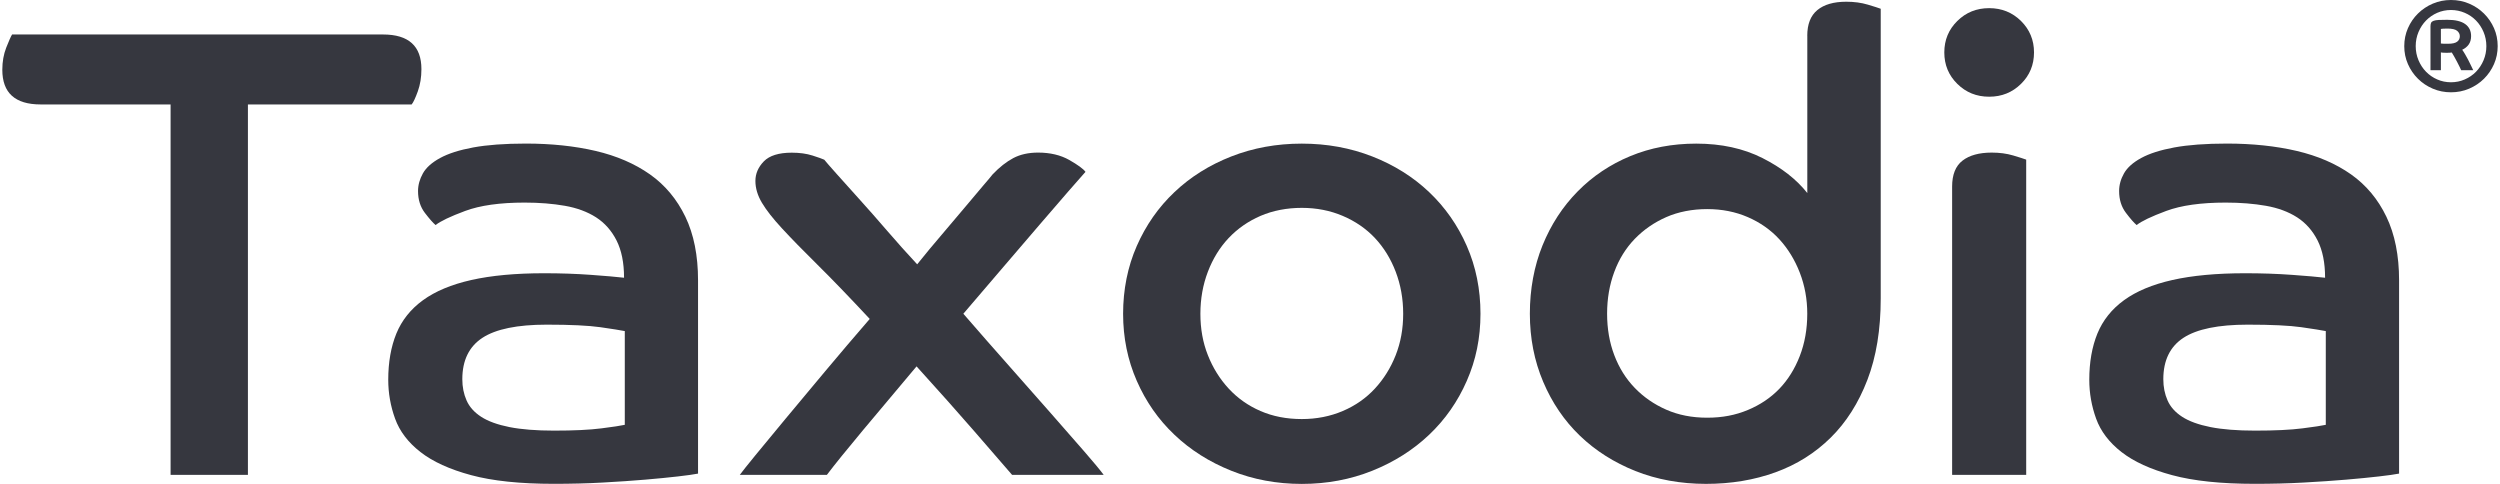
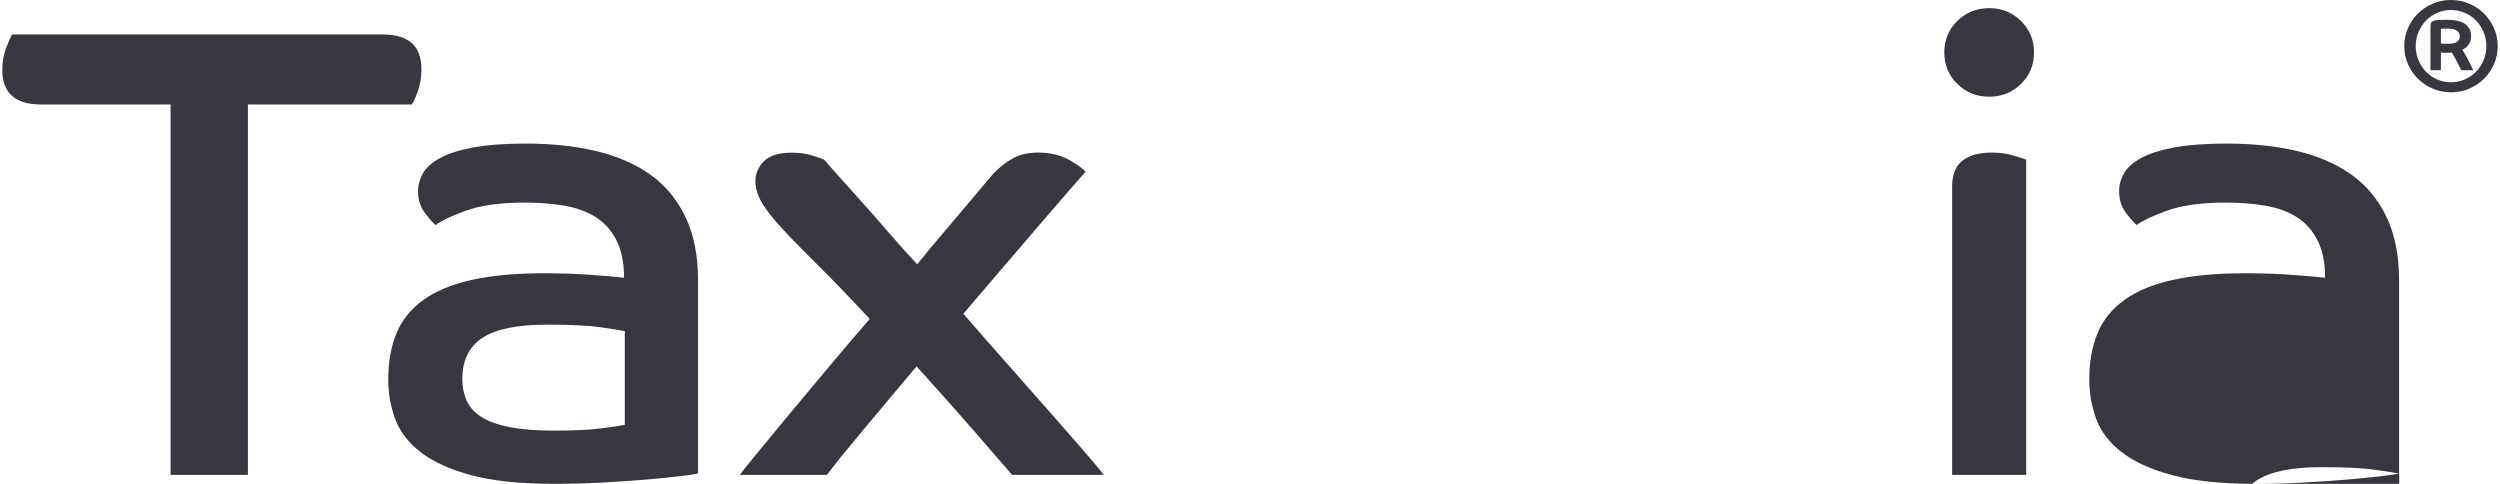
<svg xmlns="http://www.w3.org/2000/svg" id="Ebene_2" viewBox="0 0 606.37 117.58" width="155" height="30">
  <defs>
    <style>.cls-1{fill:#36373f;}</style>
  </defs>
  <g id="Ebene_1-2">
    <g>
      <g>
        <path class="cls-1" d="M40.89,25.38H9.32C3.1,25.38,0,22.57,0,16.96c0-1.97,.32-3.77,.95-5.38,.63-1.61,1.11-2.68,1.42-3.2H92.52c6.21,0,9.32,2.81,9.32,8.42,0,1.98-.29,3.77-.87,5.38-.58,1.61-1.08,2.68-1.5,3.2H59.68V115.4h-18.79V25.38Z" />
        <path class="cls-1" d="M169.09,115.08c-1.05,.21-2.71,.44-4.97,.7-2.27,.26-4.92,.52-7.97,.78-3.05,.26-6.47,.49-10.26,.7-3.79,.21-7.74,.31-11.84,.31-8.21,0-14.92-.7-20.13-2.11-5.21-1.4-9.32-3.28-12.32-5.62s-5.05-5.04-6.16-8.11c-1.11-3.07-1.66-6.21-1.66-9.44,0-4.26,.66-8.01,1.97-11.23,1.32-3.22,3.47-5.93,6.47-8.11,3-2.18,6.92-3.82,11.76-4.91,4.84-1.09,10.74-1.64,17.68-1.64,4,0,7.79,.13,11.37,.39,3.58,.26,6.26,.49,8.05,.7,0-3.64-.61-6.65-1.82-9.05-1.21-2.39-2.87-4.26-4.97-5.62-2.11-1.35-4.63-2.29-7.58-2.81-2.95-.52-6.21-.78-9.79-.78-6,0-10.81,.68-14.45,2.03-3.63,1.35-6.03,2.5-7.18,3.43-.63-.52-1.5-1.51-2.61-2.96-1.11-1.46-1.66-3.22-1.66-5.3,0-1.46,.4-2.89,1.18-4.29s2.18-2.65,4.18-3.74c2-1.09,4.68-1.95,8.05-2.57,3.37-.62,7.63-.94,12.79-.94,6.21,0,11.87,.6,16.97,1.79,5.1,1.2,9.5,3.1,13.18,5.69,3.68,2.6,6.55,6.03,8.61,10.3,2.05,4.27,3.08,9.41,3.08,15.44v46.96Zm-17.84-34.63c-1.05-.21-3.03-.52-5.92-.94-2.89-.41-7.24-.62-13.03-.62-7.16,0-12.37,1.07-15.63,3.2-3.26,2.13-4.89,5.49-4.89,10.06,0,1.87,.34,3.59,1.03,5.15,.68,1.56,1.87,2.89,3.55,3.98,1.68,1.09,3.97,1.92,6.87,2.5,2.89,.57,6.5,.86,10.82,.86,4.84,0,8.68-.18,11.53-.55,2.84-.36,4.74-.65,5.68-.86v-22.78Z" />
        <path class="cls-1" d="M179.2,115.4c.53-.73,1.79-2.31,3.79-4.76,2-2.44,4.45-5.41,7.34-8.89,2.89-3.48,6.1-7.33,9.63-11.54,3.53-4.21,7.13-8.45,10.82-12.71-4.95-5.3-9.18-9.7-12.71-13.18-3.53-3.48-6.39-6.42-8.6-8.81-2.21-2.39-3.84-4.47-4.89-6.24-1.05-1.77-1.58-3.54-1.58-5.3s.68-3.35,2.05-4.76c1.37-1.4,3.63-2.11,6.79-2.11,1.89,0,3.58,.23,5.05,.7,1.47,.47,2.42,.81,2.84,1.01,.42,.52,1.39,1.64,2.92,3.35,1.52,1.72,3.37,3.77,5.53,6.16,2.16,2.39,4.45,4.99,6.87,7.8,2.42,2.81,4.84,5.51,7.26,8.11,2-2.5,4.03-4.94,6.08-7.33,2.05-2.39,3.92-4.6,5.61-6.63,1.68-2.03,3.13-3.74,4.34-5.15,1.21-1.4,1.97-2.31,2.29-2.73,1.68-1.77,3.37-3.09,5.05-3.98,1.68-.88,3.68-1.33,6-1.33,2.95,0,5.47,.6,7.58,1.79,2.1,1.2,3.42,2.16,3.95,2.89-.84,.94-2.24,2.52-4.18,4.76-1.95,2.24-4.24,4.89-6.87,7.96-2.63,3.07-5.55,6.47-8.76,10.22-3.21,3.74-6.5,7.59-9.87,11.54,3.79,4.37,7.52,8.63,11.21,12.79,3.68,4.16,7.08,8.01,10.18,11.54,3.1,3.54,5.79,6.61,8.05,9.2,2.26,2.6,3.81,4.47,4.66,5.62h-22.26c-2.42-2.81-5.55-6.42-9.39-10.84-3.84-4.42-8.45-9.59-13.82-15.52-4.74,5.62-9.08,10.79-13.03,15.52-3.95,4.73-6.87,8.35-8.76,10.84h-21.16Z" />
-         <path class="cls-1" d="M315.77,34.9c6.1,0,11.81,1.04,17.13,3.12,5.31,2.08,9.92,4.97,13.81,8.66,3.89,3.69,6.95,8.06,9.16,13.1,2.21,5.05,3.32,10.53,3.32,16.46s-1.11,11.26-3.32,16.3c-2.21,5.05-5.26,9.41-9.16,13.11-3.89,3.69-8.5,6.61-13.81,8.74-5.32,2.13-11.03,3.2-17.13,3.2s-11.82-1.07-17.13-3.2c-5.32-2.13-9.92-5.04-13.81-8.74-3.9-3.69-6.95-8.06-9.16-13.11-2.21-5.04-3.32-10.48-3.32-16.3s1.1-11.41,3.32-16.46c2.21-5.04,5.26-9.41,9.16-13.1,3.89-3.69,8.5-6.58,13.81-8.66,5.31-2.08,11.02-3.12,17.13-3.12Zm0,66.93c3.58,0,6.89-.65,9.95-1.95,3.05-1.3,5.66-3.12,7.82-5.46,2.16-2.34,3.84-5.04,5.05-8.11,1.21-3.07,1.82-6.42,1.82-10.06s-.61-7.04-1.82-10.22c-1.21-3.17-2.9-5.9-5.05-8.19-2.16-2.29-4.76-4.08-7.82-5.38-3.05-1.3-6.37-1.95-9.95-1.95s-7.03,.65-10.03,1.95c-3,1.3-5.58,3.1-7.74,5.38-2.16,2.29-3.84,5.02-5.05,8.19-1.21,3.17-1.82,6.58-1.82,10.22s.6,7,1.82,10.06c1.21,3.07,2.89,5.77,5.05,8.11,2.16,2.34,4.74,4.16,7.74,5.46,3,1.3,6.34,1.95,10.03,1.95Z" />
-         <path class="cls-1" d="M438.6,8.69c0-2.81,.81-4.89,2.45-6.24,1.63-1.35,3.97-2.03,7.03-2.03,1.89,0,3.63,.23,5.21,.7,1.58,.47,2.63,.81,3.16,1.01V72.5c0,7.59-1.08,14.2-3.24,19.81-2.16,5.62-5.13,10.3-8.92,14.04s-8.26,6.55-13.42,8.42c-5.16,1.87-10.79,2.81-16.89,2.81s-11.92-1.04-17.13-3.12c-5.21-2.08-9.71-4.94-13.5-8.58-3.79-3.64-6.76-8.01-8.92-13.1-2.16-5.09-3.24-10.61-3.24-16.54s1.03-11.57,3.08-16.62c2.05-5.04,4.89-9.41,8.53-13.1,3.63-3.69,7.89-6.55,12.79-8.58,4.89-2.03,10.24-3.04,16.03-3.04,6.1,0,11.47,1.17,16.1,3.51,4.63,2.34,8.26,5.17,10.89,8.5V8.69Zm0,67.55c0-3.54-.61-6.87-1.82-9.99-1.21-3.12-2.87-5.82-4.97-8.11-2.11-2.29-4.66-4.08-7.66-5.38-3-1.3-6.29-1.95-9.87-1.95s-7,.65-9.95,1.95c-2.95,1.3-5.5,3.07-7.66,5.3-2.16,2.24-3.82,4.91-4.97,8.03-1.16,3.12-1.74,6.5-1.74,10.14s.58,7,1.74,10.06c1.16,3.07,2.81,5.72,4.97,7.96,2.16,2.24,4.71,4,7.66,5.3,2.95,1.3,6.26,1.95,9.95,1.95s6.87-.62,9.87-1.87,5.55-2.96,7.66-5.15c2.1-2.18,3.76-4.84,4.97-7.96,1.21-3.12,1.82-6.55,1.82-10.3Z" />
        <path class="cls-1" d="M482.8,1.98c3.05,0,5.63,1.04,7.74,3.12,2.1,2.08,3.16,4.63,3.16,7.64s-1.05,5.57-3.16,7.64c-2.11,2.08-4.68,3.12-7.74,3.12s-5.63-1.04-7.74-3.12c-2.11-2.08-3.16-4.63-3.16-7.64s1.05-5.56,3.16-7.64c2.1-2.08,4.68-3.12,7.74-3.12Zm-9,43.37c0-2.91,.84-5.02,2.53-6.32,1.68-1.3,4.05-1.95,7.1-1.95,1.89,0,3.63,.23,5.21,.7,1.58,.47,2.63,.81,3.16,1.01V115.4h-18V45.35Z" />
-         <path class="cls-1" d="M582.43,115.08c-1.05,.21-2.71,.44-4.97,.7-2.26,.26-4.92,.52-7.97,.78-3.05,.26-6.47,.49-10.26,.7-3.79,.21-7.74,.31-11.84,.31-8.21,0-14.92-.7-20.13-2.11-5.21-1.4-9.31-3.28-12.31-5.62s-5.05-5.04-6.16-8.11c-1.11-3.07-1.66-6.21-1.66-9.44,0-4.26,.66-8.01,1.97-11.23,1.32-3.22,3.47-5.93,6.47-8.11,3-2.18,6.92-3.82,11.76-4.91,4.84-1.09,10.74-1.64,17.68-1.64,4,0,7.79,.13,11.37,.39,3.58,.26,6.26,.49,8.05,.7,0-3.64-.61-6.65-1.82-9.05-1.21-2.39-2.87-4.26-4.97-5.62-2.11-1.35-4.63-2.29-7.58-2.81-2.95-.52-6.21-.78-9.79-.78-6,0-10.81,.68-14.45,2.03-3.63,1.35-6.03,2.5-7.18,3.43-.63-.52-1.5-1.51-2.6-2.96-1.11-1.46-1.66-3.22-1.66-5.3,0-1.46,.39-2.89,1.18-4.29,.79-1.4,2.18-2.65,4.18-3.74,2-1.09,4.68-1.95,8.05-2.57,3.37-.62,7.63-.94,12.79-.94,6.21,0,11.87,.6,16.97,1.79,5.1,1.2,9.5,3.1,13.18,5.69,3.68,2.6,6.55,6.03,8.6,10.3,2.05,4.27,3.08,9.41,3.08,15.44v46.96Zm-17.84-34.63c-1.05-.21-3.03-.52-5.92-.94-2.9-.41-7.24-.62-13.03-.62-7.16,0-12.37,1.07-15.63,3.2-3.26,2.13-4.89,5.49-4.89,10.06,0,1.87,.34,3.59,1.03,5.15,.68,1.56,1.87,2.89,3.55,3.98,1.68,1.09,3.97,1.92,6.87,2.5,2.89,.57,6.5,.86,10.82,.86,4.84,0,8.68-.18,11.53-.55,2.84-.36,4.74-.65,5.68-.86v-22.78Z" />
+         <path class="cls-1" d="M582.43,115.08c-1.05,.21-2.71,.44-4.97,.7-2.26,.26-4.92,.52-7.97,.78-3.05,.26-6.47,.49-10.26,.7-3.79,.21-7.74,.31-11.84,.31-8.21,0-14.92-.7-20.13-2.11-5.21-1.4-9.31-3.28-12.31-5.62s-5.05-5.04-6.16-8.11c-1.11-3.07-1.66-6.21-1.66-9.44,0-4.26,.66-8.01,1.97-11.23,1.32-3.22,3.47-5.93,6.47-8.11,3-2.18,6.92-3.82,11.76-4.91,4.84-1.09,10.74-1.64,17.68-1.64,4,0,7.79,.13,11.37,.39,3.58,.26,6.26,.49,8.05,.7,0-3.64-.61-6.65-1.82-9.05-1.21-2.39-2.87-4.26-4.97-5.62-2.11-1.35-4.63-2.29-7.58-2.81-2.95-.52-6.21-.78-9.79-.78-6,0-10.81,.68-14.45,2.03-3.63,1.35-6.03,2.5-7.18,3.43-.63-.52-1.5-1.51-2.6-2.96-1.11-1.46-1.66-3.22-1.66-5.3,0-1.46,.39-2.89,1.18-4.29,.79-1.4,2.18-2.65,4.18-3.74,2-1.09,4.68-1.95,8.05-2.57,3.37-.62,7.63-.94,12.79-.94,6.21,0,11.87,.6,16.97,1.79,5.1,1.2,9.5,3.1,13.18,5.69,3.68,2.6,6.55,6.03,8.6,10.3,2.05,4.27,3.08,9.41,3.08,15.44v46.96Zc-1.05-.21-3.03-.52-5.92-.94-2.9-.41-7.24-.62-13.03-.62-7.16,0-12.37,1.07-15.63,3.2-3.26,2.13-4.89,5.49-4.89,10.06,0,1.87,.34,3.59,1.03,5.15,.68,1.56,1.87,2.89,3.55,3.98,1.68,1.09,3.97,1.92,6.87,2.5,2.89,.57,6.5,.86,10.82,.86,4.84,0,8.68-.18,11.53-.55,2.84-.36,4.74-.65,5.68-.86v-22.78Z" />
      </g>
      <path class="cls-1" d="M595.02,0c1.56,0,3.03,.29,4.41,.88,1.38,.59,2.58,1.39,3.61,2.41,1.03,1.02,1.84,2.2,2.44,3.56,.6,1.36,.89,2.81,.89,4.36s-.3,3-.89,4.36c-.6,1.36-1.41,2.55-2.44,3.57-1.03,1.02-2.23,1.82-3.61,2.41s-2.85,.88-4.41,.88-3.03-.29-4.41-.88c-1.38-.59-2.58-1.39-3.61-2.41-1.03-1.02-1.84-2.2-2.44-3.57-.6-1.36-.89-2.81-.89-4.36s.3-3,.89-4.36c.6-1.36,1.41-2.55,2.44-3.56,1.03-1.02,2.23-1.82,3.61-2.41,1.38-.59,2.85-.88,4.41-.88Zm8.6,11.21c0-1.22-.23-2.36-.68-3.43s-1.06-2-1.83-2.79c-.77-.79-1.68-1.42-2.73-1.87s-2.17-.69-3.36-.69-2.31,.23-3.35,.69c-1.04,.46-1.94,1.08-2.71,1.87-.77,.79-1.38,1.72-1.83,2.79s-.68,2.21-.68,3.43,.23,2.36,.68,3.43,1.06,2,1.83,2.79c.77,.79,1.68,1.42,2.71,1.87,1.04,.46,2.15,.69,3.35,.69s2.31-.23,3.36-.69,1.96-1.08,2.73-1.87c.77-.79,1.38-1.72,1.83-2.79s.68-2.21,.68-3.43Zm-13.57-4.94c0-.3,.05-.55,.15-.75s.3-.35,.59-.46,.7-.18,1.23-.21c.53-.03,1.23-.04,2.1-.04,1.95,0,3.41,.35,4.36,1.04,.96,.69,1.43,1.67,1.43,2.92,0,.83-.2,1.52-.59,2.06-.39,.54-.92,.96-1.57,1.26,.25,.35,.49,.72,.72,1.13,.24,.41,.47,.83,.71,1.28,.24,.45,.46,.89,.66,1.33,.21,.44,.4,.85,.59,1.23h-2.93c-.08-.18-.22-.47-.4-.85-.18-.39-.39-.79-.62-1.22-.23-.43-.45-.84-.68-1.25-.23-.41-.42-.73-.58-.98-.1,.02-.28,.04-.52,.05-.25,.01-.48,.02-.71,.02-.21,0-.45,0-.74-.02-.29,0-.51-.04-.68-.08v4.33h-2.53V6.28Zm2.53,4.3c.14,.02,.34,.04,.59,.05,.25,.01,.64,.01,1.17,.01,1.01,0,1.73-.16,2.17-.49,.44-.32,.66-.77,.66-1.34,0-.51-.22-.95-.65-1.31s-1.22-.55-2.38-.55c-.47,0-.83,.01-1.06,.03s-.41,.04-.51,.06v3.53Z" />
    </g>
  </g>
</svg>